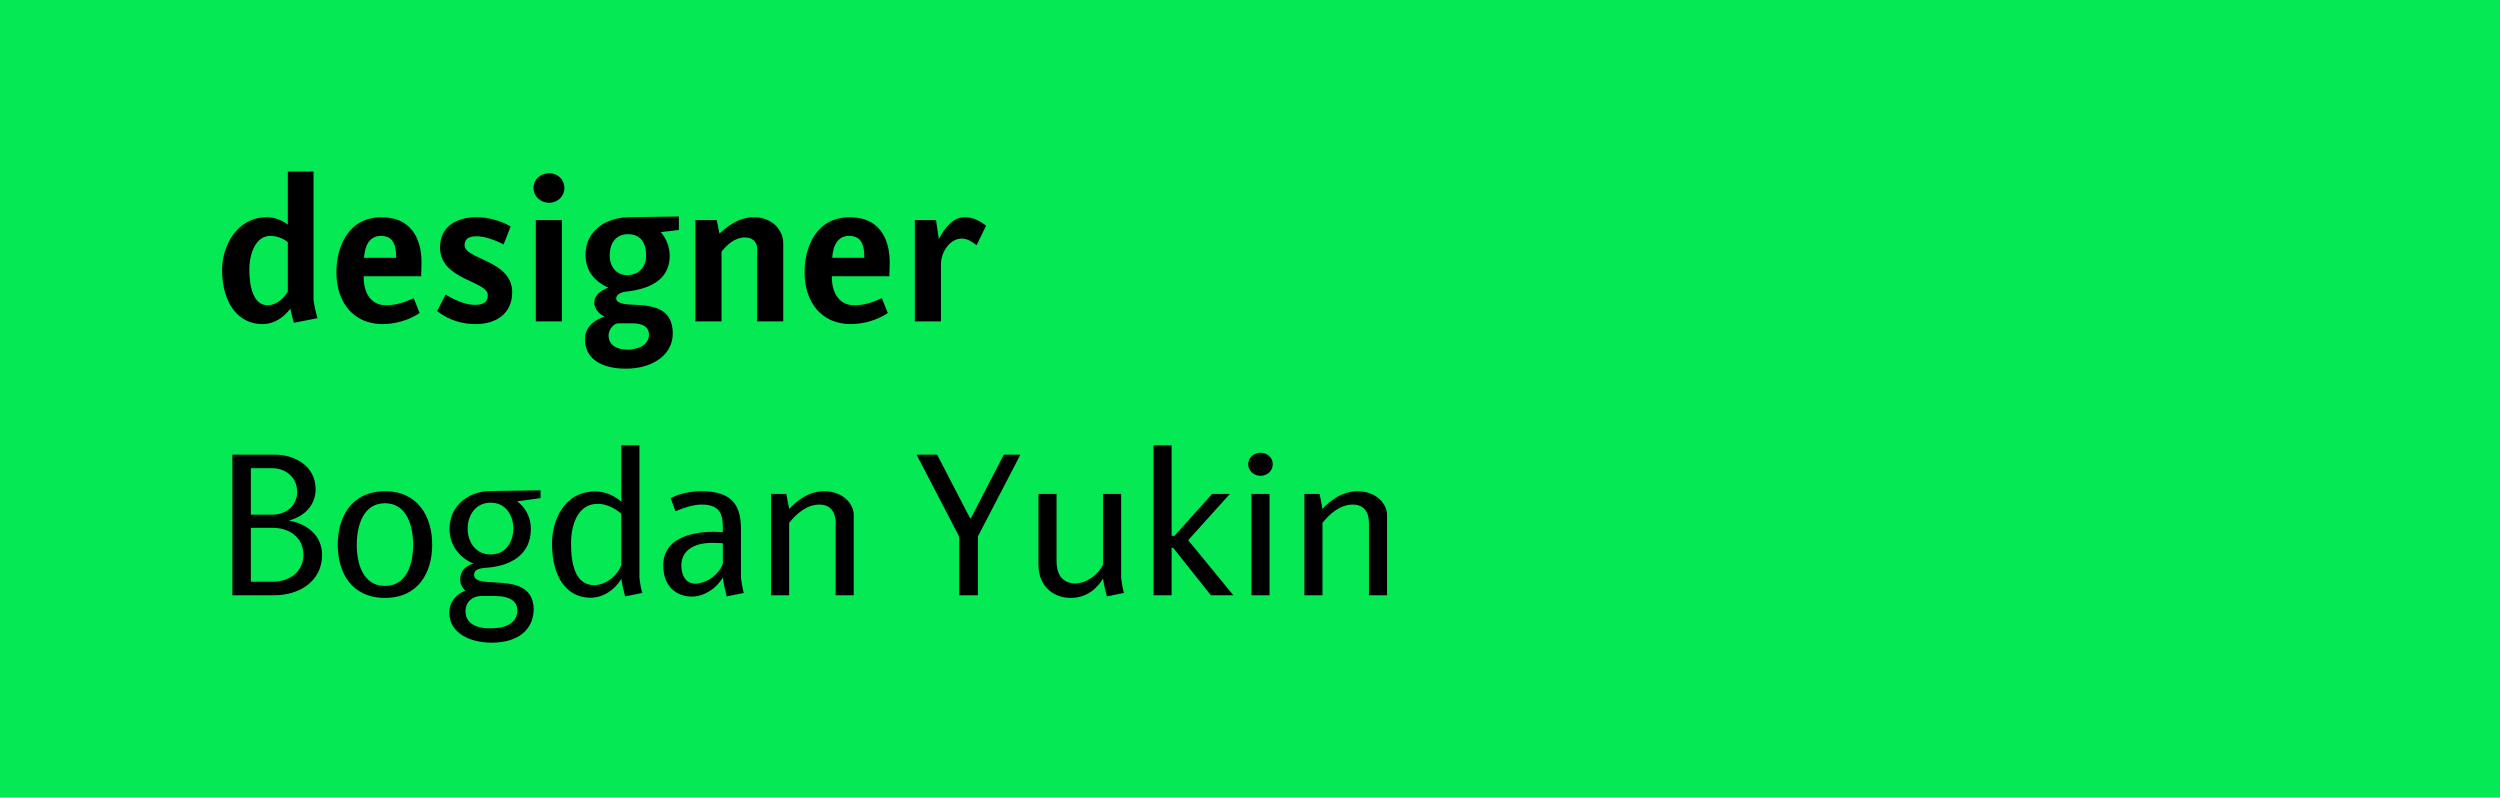
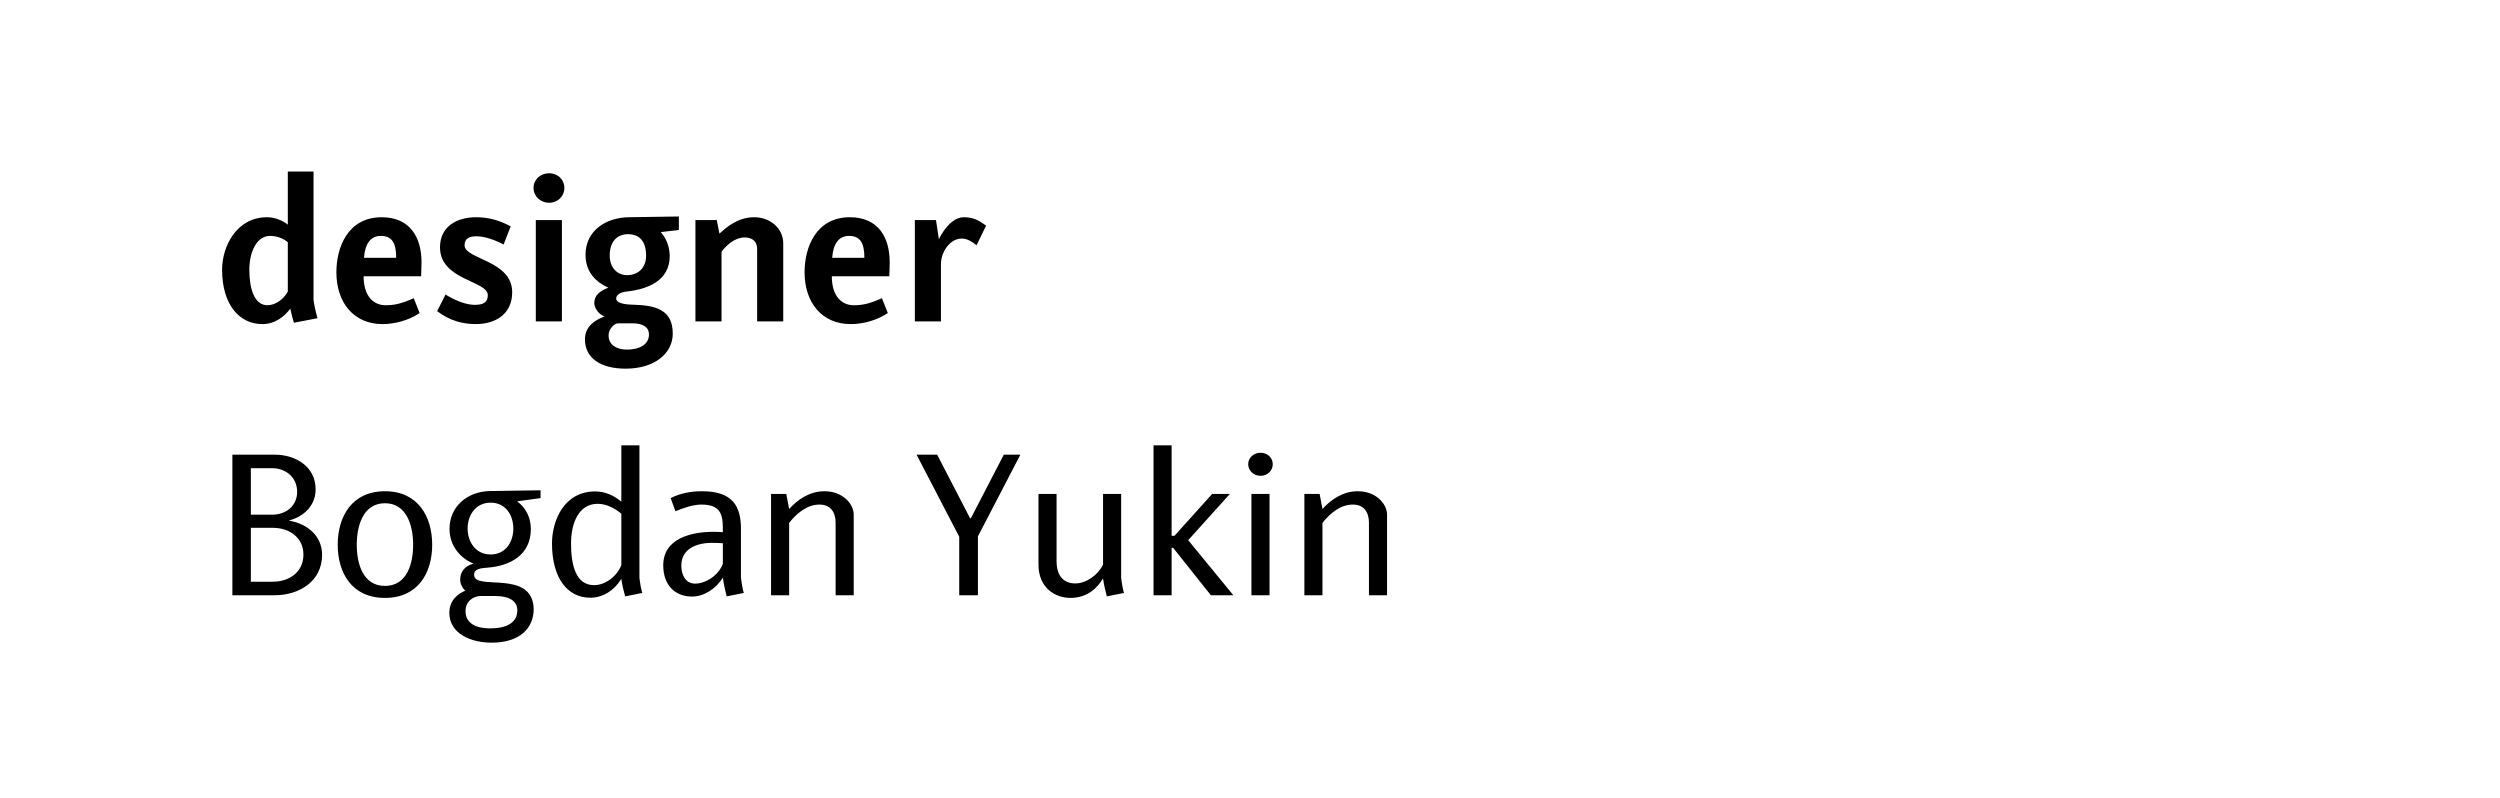
<svg xmlns="http://www.w3.org/2000/svg" width="210px" height="67px" viewBox="0 0 210 67" version="1.1">
  <title>Group 3</title>
  <desc>Created with Sketch.</desc>
  <g id="Page-1" stroke="none" stroke-width="1" fill="none" fill-rule="evenodd">
    <g id="1-copy" transform="translate(-397, -4717)">
      <g id="Group-3" transform="translate(397, 4717)">
-         <rect id="Rectangle" fill="#04E954" x="0" y="0" width="210" height="67" />
        <path d="M22.032,27.224 C23.136,27.224 23.92,26.552 24.384,25.928 C24.48,26.392 24.608,26.856 24.688,27.112 L26.672,26.728 C26.56,26.36 26.4,25.688 26.336,25.192 L26.336,14.408 L24.176,14.408 L24.176,18.872 C23.76,18.536 23.12,18.248 22.432,18.248 C19.856,18.248 18.656,20.712 18.656,22.648 C18.656,25.576 20.096,27.224 22.032,27.224 Z M22.464,25.64 C21.376,25.64 20.944,24.28 20.944,22.648 C20.944,21.272 21.504,19.816 22.688,19.816 C23.232,19.816 23.776,20.008 24.176,20.344 L24.176,24.488 C23.824,25.144 23.136,25.64 22.464,25.64 Z M32.128,27.224 C33.152,27.224 34.32,26.92 35.248,26.296 L34.752,25.048 C33.68,25.528 33.104,25.64 32.384,25.64 C31.424,25.64 30.544,24.936 30.544,23.208 L35.376,23.208 C35.392,22.92 35.408,22.296 35.408,22.04 C35.408,19.944 34.448,18.248 32.064,18.248 C29.216,18.248 28.256,20.776 28.256,22.872 C28.256,25.416 29.712,27.224 32.128,27.224 Z M33.28,21.656 L30.576,21.656 C30.656,20.456 31.152,19.816 31.984,19.816 C32.896,19.816 33.28,20.36 33.28,21.656 Z M39.952,27.224 C41.696,27.224 43.024,26.328 43.024,24.552 C43.024,21.848 39.024,21.8 39.024,20.6 C39.024,20.072 39.376,19.848 40.016,19.848 C40.704,19.848 41.536,20.136 42.304,20.536 L42.896,19.016 C41.936,18.488 40.992,18.248 39.984,18.248 C38.432,18.248 36.96,18.984 36.96,20.776 C36.96,23.544 40.976,23.576 40.976,24.792 C40.976,25.352 40.656,25.608 39.888,25.608 C39.184,25.608 38.32,25.288 37.424,24.744 L36.72,26.136 C37.792,26.952 38.896,27.224 39.952,27.224 Z M46.128,17.032 C46.848,17.032 47.408,16.488 47.408,15.784 C47.408,15.08 46.848,14.552 46.128,14.552 C45.392,14.552 44.816,15.08 44.816,15.784 C44.816,16.488 45.392,17.032 46.128,17.032 Z M47.2,27 L47.2,18.488 L45.008,18.488 L45.008,27 L47.2,27 Z M52.56,30.968 C54.96,30.968 56.512,29.704 56.512,28.024 C56.512,25.992 55.056,25.64 53.12,25.592 C52.336,25.576 51.76,25.416 51.76,25.08 C51.76,24.776 52.08,24.552 52.64,24.488 C54.416,24.296 56.256,23.576 56.256,21.512 C56.256,20.76 55.984,20.04 55.504,19.496 L57.024,19.32 L57.024,18.184 L52.8,18.248 C50.864,18.28 49.184,19.4 49.184,21.4 C49.184,22.856 50.064,23.704 51.104,24.168 C50.4,24.424 49.92,24.808 49.92,25.448 C49.92,25.784 50.176,26.344 50.784,26.584 C49.952,26.888 49.136,27.432 49.136,28.504 C49.136,30.104 50.48,30.968 52.56,30.968 Z M52.672,23.112 C51.824,23.112 51.216,22.456 51.216,21.48 C51.216,20.248 51.872,19.672 52.752,19.672 C53.696,19.672 54.272,20.248 54.272,21.48 C54.272,22.456 53.648,23.112 52.672,23.112 Z M52.656,29.368 C51.904,29.368 51.12,29.048 51.12,28.168 C51.12,27.656 51.584,27.16 51.92,27.16 L53.136,27.16 C53.968,27.16 54.512,27.448 54.512,28.104 C54.512,28.952 53.696,29.368 52.656,29.368 Z M60.608,27 L60.608,21.144 C61.072,20.536 61.76,19.944 62.56,19.944 C63.232,19.944 63.6,20.328 63.6,20.888 L63.6,27 L65.792,27 L65.792,20.44 C65.792,19.256 64.784,18.248 63.344,18.248 C61.952,18.248 61.008,19.112 60.432,19.624 L60.208,18.488 L58.416,18.488 L58.416,27 L60.608,27 Z M71.456,27.224 C72.48,27.224 73.648,26.92 74.576,26.296 L74.08,25.048 C73.008,25.528 72.432,25.64 71.712,25.64 C70.752,25.64 69.872,24.936 69.872,23.208 L74.704,23.208 C74.72,22.92 74.736,22.296 74.736,22.04 C74.736,19.944 73.776,18.248 71.392,18.248 C68.544,18.248 67.584,20.776 67.584,22.872 C67.584,25.416 69.04,27.224 71.456,27.224 Z M72.608,21.656 L69.904,21.656 C69.984,20.456 70.48,19.816 71.312,19.816 C72.224,19.816 72.608,20.36 72.608,21.656 Z M79.04,27 L79.04,22.184 C79.04,21.192 79.776,20.04 80.784,20.04 C81.248,20.04 81.616,20.28 82.032,20.6 L82.832,18.952 C82.272,18.552 81.808,18.248 80.976,18.248 C80.064,18.248 79.328,19.176 78.864,20.088 L78.624,18.488 L76.848,18.488 L76.848,27 L79.04,27 Z" id="designer" fill="#000000" fill-rule="nonzero" />
        <path d="M23.088,50 C25.104,50 27.056,48.848 27.056,46.608 C27.056,45.008 25.808,44 24.32,43.744 L24.304,43.712 C25.552,43.376 26.512,42.448 26.512,41.104 C26.512,39.168 24.8,38.192 23.088,38.192 L19.52,38.192 L19.52,50 L23.088,50 Z M22.864,43.232 L21.072,43.232 L21.072,39.328 L22.864,39.328 C23.984,39.328 24.96,40.08 24.96,41.312 C24.96,42.464 24.064,43.232 22.864,43.232 Z M22.912,48.864 L21.072,48.864 L21.072,44.336 L22.912,44.336 C24.288,44.336 25.488,45.136 25.488,46.592 C25.488,48.064 24.288,48.864 22.912,48.864 Z M32.336,50.224 C35.136,50.224 36.304,48.096 36.304,45.76 C36.304,43.424 35.136,41.264 32.336,41.264 C29.536,41.264 28.368,43.424 28.368,45.76 C28.368,48.096 29.536,50.224 32.336,50.224 Z M32.336,49.216 C30.464,49.216 29.968,47.312 29.968,45.76 C29.968,44.208 30.48,42.272 32.336,42.272 C34.192,42.272 34.704,44.208 34.704,45.76 C34.704,47.312 34.208,49.216 32.336,49.216 Z M41.296,53.984 C43.632,53.984 44.832,52.8 44.832,51.136 C44.72,47.776 39.84,49.68 39.824,48.288 C39.824,47.76 40.416,47.728 40.976,47.68 C42.8,47.536 44.592,46.656 44.592,44.432 C44.592,43.472 44.16,42.64 43.44,42.112 L45.408,41.84 L45.408,41.184 L41.152,41.248 C39.312,41.28 37.76,42.496 37.76,44.432 C37.76,45.904 38.72,46.912 39.776,47.344 C38.992,47.552 38.656,48.08 38.656,48.672 C38.656,49.008 38.8,49.36 39.088,49.616 C38.528,49.84 37.744,50.384 37.744,51.472 C37.744,53.216 39.536,53.984 41.296,53.984 Z M41.216,46.576 C39.904,46.576 39.28,45.456 39.28,44.4 C39.28,43.344 39.904,42.224 41.216,42.224 C42.528,42.224 43.12,43.344 43.12,44.4 C43.12,45.456 42.528,46.576 41.216,46.576 Z M41.168,52.784 C40.144,52.784 39.104,52.464 39.104,51.328 C39.104,50.496 39.776,50.064 40.384,50.064 L41.552,50.064 C42.864,50.064 43.456,50.528 43.456,51.264 C43.456,52.304 42.56,52.784 41.168,52.784 Z M49.584,50.208 C50.64,50.208 51.6,49.6 52.192,48.624 C52.256,49.152 52.416,49.728 52.512,50.096 L53.952,49.808 C53.872,49.568 53.776,49.088 53.712,48.528 L53.712,37.408 L52.192,37.408 L52.192,42.144 C51.536,41.584 50.784,41.28 50,41.28 C47.376,41.28 46.368,43.728 46.368,45.648 C46.368,48.56 47.664,50.208 49.584,50.208 Z M49.904,49.152 C48.352,49.152 47.968,47.44 47.968,45.648 C47.968,44 48.576,42.32 50.208,42.32 C50.928,42.32 51.648,42.688 52.192,43.152 L52.192,47.456 C51.856,48.384 50.864,49.152 49.904,49.152 Z M58.128,50.112 C59.12,50.112 60.16,49.456 60.72,48.512 C60.784,49.04 60.944,49.728 61.04,50.096 L62.48,49.808 C62.4,49.568 62.304,49.072 62.24,48.512 L62.24,44.432 C62.24,42.544 61.568,41.264 58.976,41.264 C58.064,41.264 57.152,41.424 56.336,41.84 L56.736,42.944 C57.488,42.64 58.224,42.384 58.944,42.384 C60.752,42.384 60.72,43.52 60.72,44.704 C60.48,44.688 60.224,44.672 59.952,44.672 C58.08,44.672 55.712,45.216 55.712,47.488 C55.712,49.216 56.768,50.112 58.128,50.112 Z M58.384,49.024 C57.616,49.024 57.232,48.336 57.232,47.504 C57.232,46.128 58.464,45.6 59.808,45.6 C60.128,45.6 60.432,45.616 60.72,45.632 L60.72,47.36 C60.352,48.352 59.264,49.024 58.384,49.024 Z M66.288,50 L66.288,43.92 C66.896,43.152 67.776,42.384 68.832,42.384 C69.76,42.384 70.192,43.008 70.192,43.92 L70.192,50 L71.712,50 L71.712,43.232 C71.712,42.336 70.8,41.264 69.248,41.264 C67.968,41.264 66.976,42 66.288,42.752 L66.048,41.488 L64.768,41.488 L64.768,50 L66.288,50 Z M82.144,50 L82.144,45.056 L85.712,38.192 L84.32,38.192 L81.552,43.536 L81.488,43.536 L78.72,38.192 L76.992,38.192 C78.112,40.368 79.456,42.912 80.576,45.088 L80.576,50 L82.144,50 Z M89.92,50.224 C91.36,50.224 92.192,49.36 92.656,48.592 C92.72,49.12 92.88,49.728 92.976,50.096 L94.416,49.808 C94.336,49.568 94.24,49.088 94.176,48.528 L94.176,41.488 L92.656,41.488 L92.656,47.424 C92.256,48.272 91.264,49.008 90.32,49.008 C89.472,49.008 88.752,48.512 88.752,47.136 L88.752,41.488 L87.232,41.488 L87.232,47.424 C87.232,49.392 88.64,50.224 89.92,50.224 Z M98.416,50 L98.416,46.016 L98.544,46.016 L101.712,50 L103.6,50 L99.808,45.376 L103.312,41.488 L101.824,41.488 L98.656,45.008 L98.416,45.008 L98.416,37.408 L96.896,37.408 L96.896,50 L98.416,50 Z M105.888,39.968 C106.464,39.968 106.912,39.536 106.912,38.992 C106.912,38.448 106.464,38.032 105.888,38.032 C105.312,38.032 104.848,38.448 104.848,38.992 C104.848,39.536 105.312,39.968 105.888,39.968 Z M106.64,50 L106.64,41.488 L105.12,41.488 L105.12,50 L106.64,50 Z M111.088,50 L111.088,43.92 C111.696,43.152 112.576,42.384 113.632,42.384 C114.56,42.384 114.992,43.008 114.992,43.92 L114.992,50 L116.512,50 L116.512,43.232 C116.512,42.336 115.6,41.264 114.048,41.264 C112.768,41.264 111.776,42 111.088,42.752 L110.848,41.488 L109.568,41.488 L109.568,50 L111.088,50 Z" id="BogdanYukin" fill="#000000" fill-rule="nonzero" />
      </g>
    </g>
  </g>
</svg>